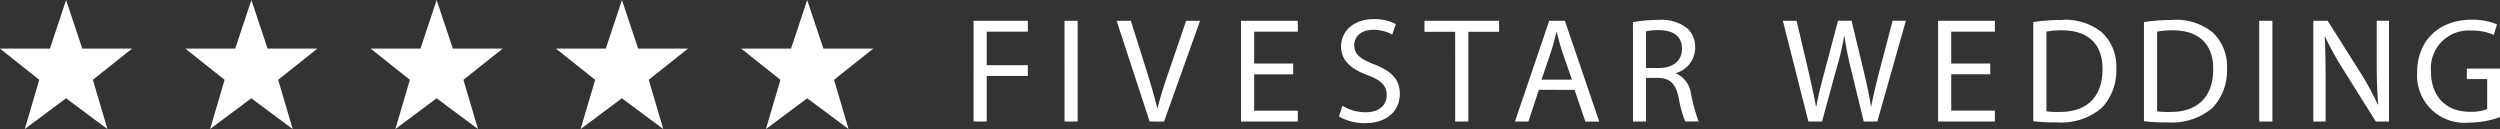
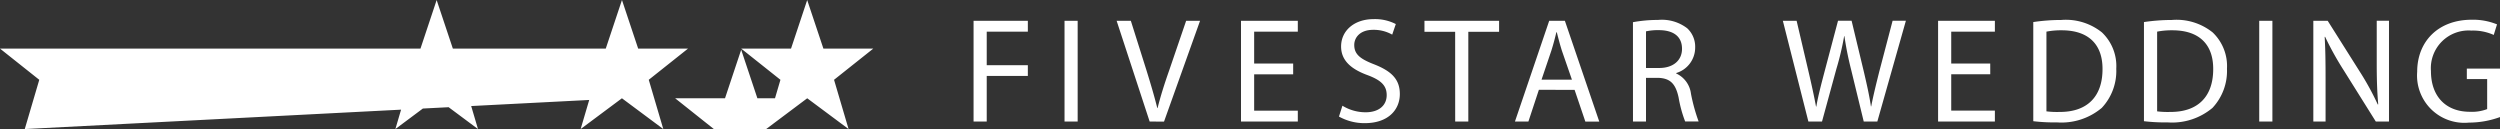
<svg xmlns="http://www.w3.org/2000/svg" width="260" height="13.415" viewBox="0 0 260 13.415">
  <rect x="0" y="0" width="260" height="13.415" fill="#333333" stroke="none" />
-   <path id="パス_44" data-name="パス 44" d="M196.367,226.9h5.645v1.135h-4.276v3.483h4.276v1.12h-4.276v4.743h-1.369Zm10.826,0v10.481h-1.366V226.9Zm7.487,10.481L211.245,226.9h1.478l1.63,5.163c.437,1.415.823,2.705,1.121,3.918h.03c.3-1.213.719-2.535,1.2-3.9l1.771-5.178h1.447l-3.747,10.481Zm14.925-4.914h-4.057v3.779h4.54v1.135H224.18V226.9h5.908v1.135h-4.54v3.312h4.057Zm5.123,3.266a4.608,4.608,0,0,0,2.411.683c1.385,0,2.193-.715,2.193-1.788,0-.966-.558-1.54-1.975-2.069-1.71-.621-2.767-1.523-2.767-2.985,0-1.633,1.353-2.846,3.39-2.846a4.706,4.706,0,0,1,2.3.513l-.375,1.1a3.887,3.887,0,0,0-1.972-.5c-1.43,0-1.975.856-1.975,1.572,0,.981.633,1.463,2.083,2.022,1.771.7,2.658,1.539,2.658,3.08,0,1.617-1.182,3.032-3.654,3.032a5.433,5.433,0,0,1-2.677-.685Zm11.724-7.685h-3.192V226.9h7.761v1.149h-3.2v9.332h-1.366Zm8.983,4.978,1.026-3.032c.2-.638.376-1.292.516-1.9h.046c.156.606.313,1.228.529,1.913l1.044,3.017Zm3.438,1.057,1.119,3.3h1.448L257.863,226.9h-1.63l-3.564,10.481h1.4l1.09-3.3ZM266.3,228a5.632,5.632,0,0,1,1.337-.125c1.431,0,2.409.589,2.409,1.943,0,1.2-.919,1.991-2.363,1.991H266.3Zm-1.354,9.376H266.3v-4.541h1.275c1.229.047,1.8.591,2.115,2.037a12.9,12.9,0,0,0,.683,2.5h1.4a18.864,18.864,0,0,1-.795-2.876,2.672,2.672,0,0,0-1.538-2.116v-.046a2.763,2.763,0,0,0,1.974-2.659,2.615,2.615,0,0,0-.823-1.991,4.327,4.327,0,0,0-3.048-.871,14.083,14.083,0,0,0-2.6.234Zm18.241,0L280.532,226.9h1.432l1.242,5.3c.309,1.32.591,2.612.776,3.622h.033c.17-1.039.5-2.284.855-3.637l1.4-5.288h1.412l1.278,5.318c.294,1.26.574,2.488.732,3.591h.029c.22-1.15.514-2.316.839-3.622l1.387-5.288h1.382l-2.97,10.481h-1.415l-1.323-5.442a33.624,33.624,0,0,1-.685-3.438h-.029a28.805,28.805,0,0,1-.81,3.42l-1.491,5.459Zm18.915-4.914h-4.058v3.779h4.54v1.135h-5.907V226.9h5.907v1.135h-4.54v3.312H302.1Zm5.843-4.432a7.732,7.732,0,0,1,1.586-.14c2.862,0,4.262,1.54,4.247,4.044,0,2.829-1.571,4.462-4.463,4.447a8.819,8.819,0,0,1-1.37-.062Zm-1.368,9.314a18.72,18.72,0,0,0,2.474.125,6.519,6.519,0,0,0,4.648-1.509,5.607,5.607,0,0,0,1.509-4.074,4.819,4.819,0,0,0-1.493-3.778,6,6,0,0,0-4.246-1.292,19.9,19.9,0,0,0-2.892.217Zm12.88-9.314a7.732,7.732,0,0,1,1.586-.14c2.862,0,4.262,1.54,4.246,4.044,0,2.829-1.57,4.462-4.463,4.447a8.8,8.8,0,0,1-1.369-.062Zm-1.37,9.314a18.8,18.8,0,0,0,2.475.125,6.528,6.528,0,0,0,4.651-1.509,5.616,5.616,0,0,0,1.508-4.074,4.824,4.824,0,0,0-1.492-3.778,6,6,0,0,0-4.248-1.292,19.972,19.972,0,0,0-2.893.217ZM331.445,226.9v10.481h-1.37V226.9Zm4.257,10.481V226.9h1.493l3.345,5.3a28.2,28.2,0,0,1,1.864,3.406l.048-.016c-.123-1.4-.156-2.674-.156-4.292v-4.4h1.275v10.481H342.2l-3.33-5.318a31.348,31.348,0,0,1-1.944-3.5l-.044.017c.075,1.321.093,2.58.093,4.322v4.478Zm19.415-.467a9.459,9.459,0,0,1-3.234.576,4.919,4.919,0,0,1-5.38-5.287c0-3.126,2.161-5.412,5.677-5.412a6.585,6.585,0,0,1,2.626.482l-.341,1.1a5.223,5.223,0,0,0-2.318-.453,3.921,3.921,0,0,0-4.212,4.216c0,2.659,1.583,4.228,4.041,4.228a4.42,4.42,0,0,0,1.805-.279V232.96h-2.115v-1.088h3.452Zm-214.592-1.954,4.3,3.2-1.511-5.122,4.083-3.245h-5.185l-1.685-5.048-1.682,5.048h-5.185l4.082,3.245-1.507,5.122Zm19.271,0,4.3,3.2-1.512-5.122,4.083-3.245h-5.185l-1.684-5.048-1.683,5.048h-5.186l4.084,3.245-1.511,5.122Zm19.271,0,4.3,3.2-1.511-5.122,4.083-3.245H180.75l-1.686-5.048-1.681,5.048H172.2l4.082,3.245-1.51,5.122Zm-57.811,0,4.3,3.2-1.511-5.122,4.083-3.245h-5.183l-1.685-5.048-1.682,5.048h-5.186l4.082,3.245-1.508,5.122Zm-19.269,0,4.3,3.2-1.512-5.122,4.084-3.245h-5.185l-1.684-5.048-1.684,5.048H95.116l4.084,3.245-1.509,5.122Z" transform="translate(-95.116 -224.739)" fill="#fff" />
+   <path id="パス_44" data-name="パス 44" d="M196.367,226.9h5.645v1.135h-4.276v3.483h4.276v1.12h-4.276v4.743h-1.369Zm10.826,0v10.481h-1.366V226.9Zm7.487,10.481L211.245,226.9h1.478l1.63,5.163c.437,1.415.823,2.705,1.121,3.918h.03c.3-1.213.719-2.535,1.2-3.9l1.771-5.178h1.447l-3.747,10.481Zm14.925-4.914h-4.057v3.779h4.54v1.135H224.18V226.9h5.908v1.135h-4.54v3.312h4.057Zm5.123,3.266a4.608,4.608,0,0,0,2.411.683c1.385,0,2.193-.715,2.193-1.788,0-.966-.558-1.54-1.975-2.069-1.71-.621-2.767-1.523-2.767-2.985,0-1.633,1.353-2.846,3.39-2.846a4.706,4.706,0,0,1,2.3.513l-.375,1.1a3.887,3.887,0,0,0-1.972-.5c-1.43,0-1.975.856-1.975,1.572,0,.981.633,1.463,2.083,2.022,1.771.7,2.658,1.539,2.658,3.08,0,1.617-1.182,3.032-3.654,3.032a5.433,5.433,0,0,1-2.677-.685Zm11.724-7.685h-3.192V226.9h7.761v1.149h-3.2v9.332h-1.366Zm8.983,4.978,1.026-3.032c.2-.638.376-1.292.516-1.9h.046c.156.606.313,1.228.529,1.913l1.044,3.017Zm3.438,1.057,1.119,3.3h1.448L257.863,226.9h-1.63l-3.564,10.481h1.4l1.09-3.3ZM266.3,228a5.632,5.632,0,0,1,1.337-.125c1.431,0,2.409.589,2.409,1.943,0,1.2-.919,1.991-2.363,1.991H266.3Zm-1.354,9.376H266.3v-4.541h1.275c1.229.047,1.8.591,2.115,2.037a12.9,12.9,0,0,0,.683,2.5h1.4a18.864,18.864,0,0,1-.795-2.876,2.672,2.672,0,0,0-1.538-2.116v-.046a2.763,2.763,0,0,0,1.974-2.659,2.615,2.615,0,0,0-.823-1.991,4.327,4.327,0,0,0-3.048-.871,14.083,14.083,0,0,0-2.6.234Zm18.241,0L280.532,226.9h1.432l1.242,5.3c.309,1.32.591,2.612.776,3.622h.033c.17-1.039.5-2.284.855-3.637l1.4-5.288h1.412l1.278,5.318c.294,1.26.574,2.488.732,3.591h.029c.22-1.15.514-2.316.839-3.622l1.387-5.288h1.382l-2.97,10.481h-1.415l-1.323-5.442a33.624,33.624,0,0,1-.685-3.438h-.029a28.805,28.805,0,0,1-.81,3.42l-1.491,5.459Zm18.915-4.914h-4.058v3.779h4.54v1.135h-5.907V226.9h5.907v1.135h-4.54v3.312H302.1Zm5.843-4.432a7.732,7.732,0,0,1,1.586-.14c2.862,0,4.262,1.54,4.247,4.044,0,2.829-1.571,4.462-4.463,4.447a8.819,8.819,0,0,1-1.37-.062Zm-1.368,9.314a18.72,18.72,0,0,0,2.474.125,6.519,6.519,0,0,0,4.648-1.509,5.607,5.607,0,0,0,1.509-4.074,4.819,4.819,0,0,0-1.493-3.778,6,6,0,0,0-4.246-1.292,19.9,19.9,0,0,0-2.892.217Zm12.88-9.314a7.732,7.732,0,0,1,1.586-.14c2.862,0,4.262,1.54,4.246,4.044,0,2.829-1.57,4.462-4.463,4.447a8.8,8.8,0,0,1-1.369-.062Zm-1.37,9.314a18.8,18.8,0,0,0,2.475.125,6.528,6.528,0,0,0,4.651-1.509,5.616,5.616,0,0,0,1.508-4.074,4.824,4.824,0,0,0-1.492-3.778,6,6,0,0,0-4.248-1.292,19.972,19.972,0,0,0-2.893.217ZM331.445,226.9v10.481h-1.37V226.9Zm4.257,10.481V226.9h1.493l3.345,5.3a28.2,28.2,0,0,1,1.864,3.406l.048-.016c-.123-1.4-.156-2.674-.156-4.292v-4.4h1.275v10.481H342.2l-3.33-5.318a31.348,31.348,0,0,1-1.944-3.5l-.044.017c.075,1.321.093,2.58.093,4.322v4.478Zm19.415-.467a9.459,9.459,0,0,1-3.234.576,4.919,4.919,0,0,1-5.38-5.287c0-3.126,2.161-5.412,5.677-5.412a6.585,6.585,0,0,1,2.626.482l-.341,1.1a5.223,5.223,0,0,0-2.318-.453,3.921,3.921,0,0,0-4.212,4.216c0,2.659,1.583,4.228,4.041,4.228a4.42,4.42,0,0,0,1.805-.279V232.96h-2.115v-1.088h3.452Zm-214.592-1.954,4.3,3.2-1.511-5.122,4.083-3.245h-5.185l-1.685-5.048-1.682,5.048h-5.185l4.082,3.245-1.507,5.122Zm19.271,0,4.3,3.2-1.512-5.122,4.083-3.245h-5.185l-1.684-5.048-1.683,5.048h-5.186l4.084,3.245-1.511,5.122Zm19.271,0,4.3,3.2-1.511-5.122,4.083-3.245H180.75l-1.686-5.048-1.681,5.048H172.2l4.082,3.245-1.51,5.122Zh-5.183l-1.685-5.048-1.682,5.048h-5.186l4.082,3.245-1.508,5.122Zm-19.269,0,4.3,3.2-1.512-5.122,4.084-3.245h-5.185l-1.684-5.048-1.684,5.048H95.116l4.084,3.245-1.509,5.122Z" transform="translate(-95.116 -224.739)" fill="#fff" />
</svg>